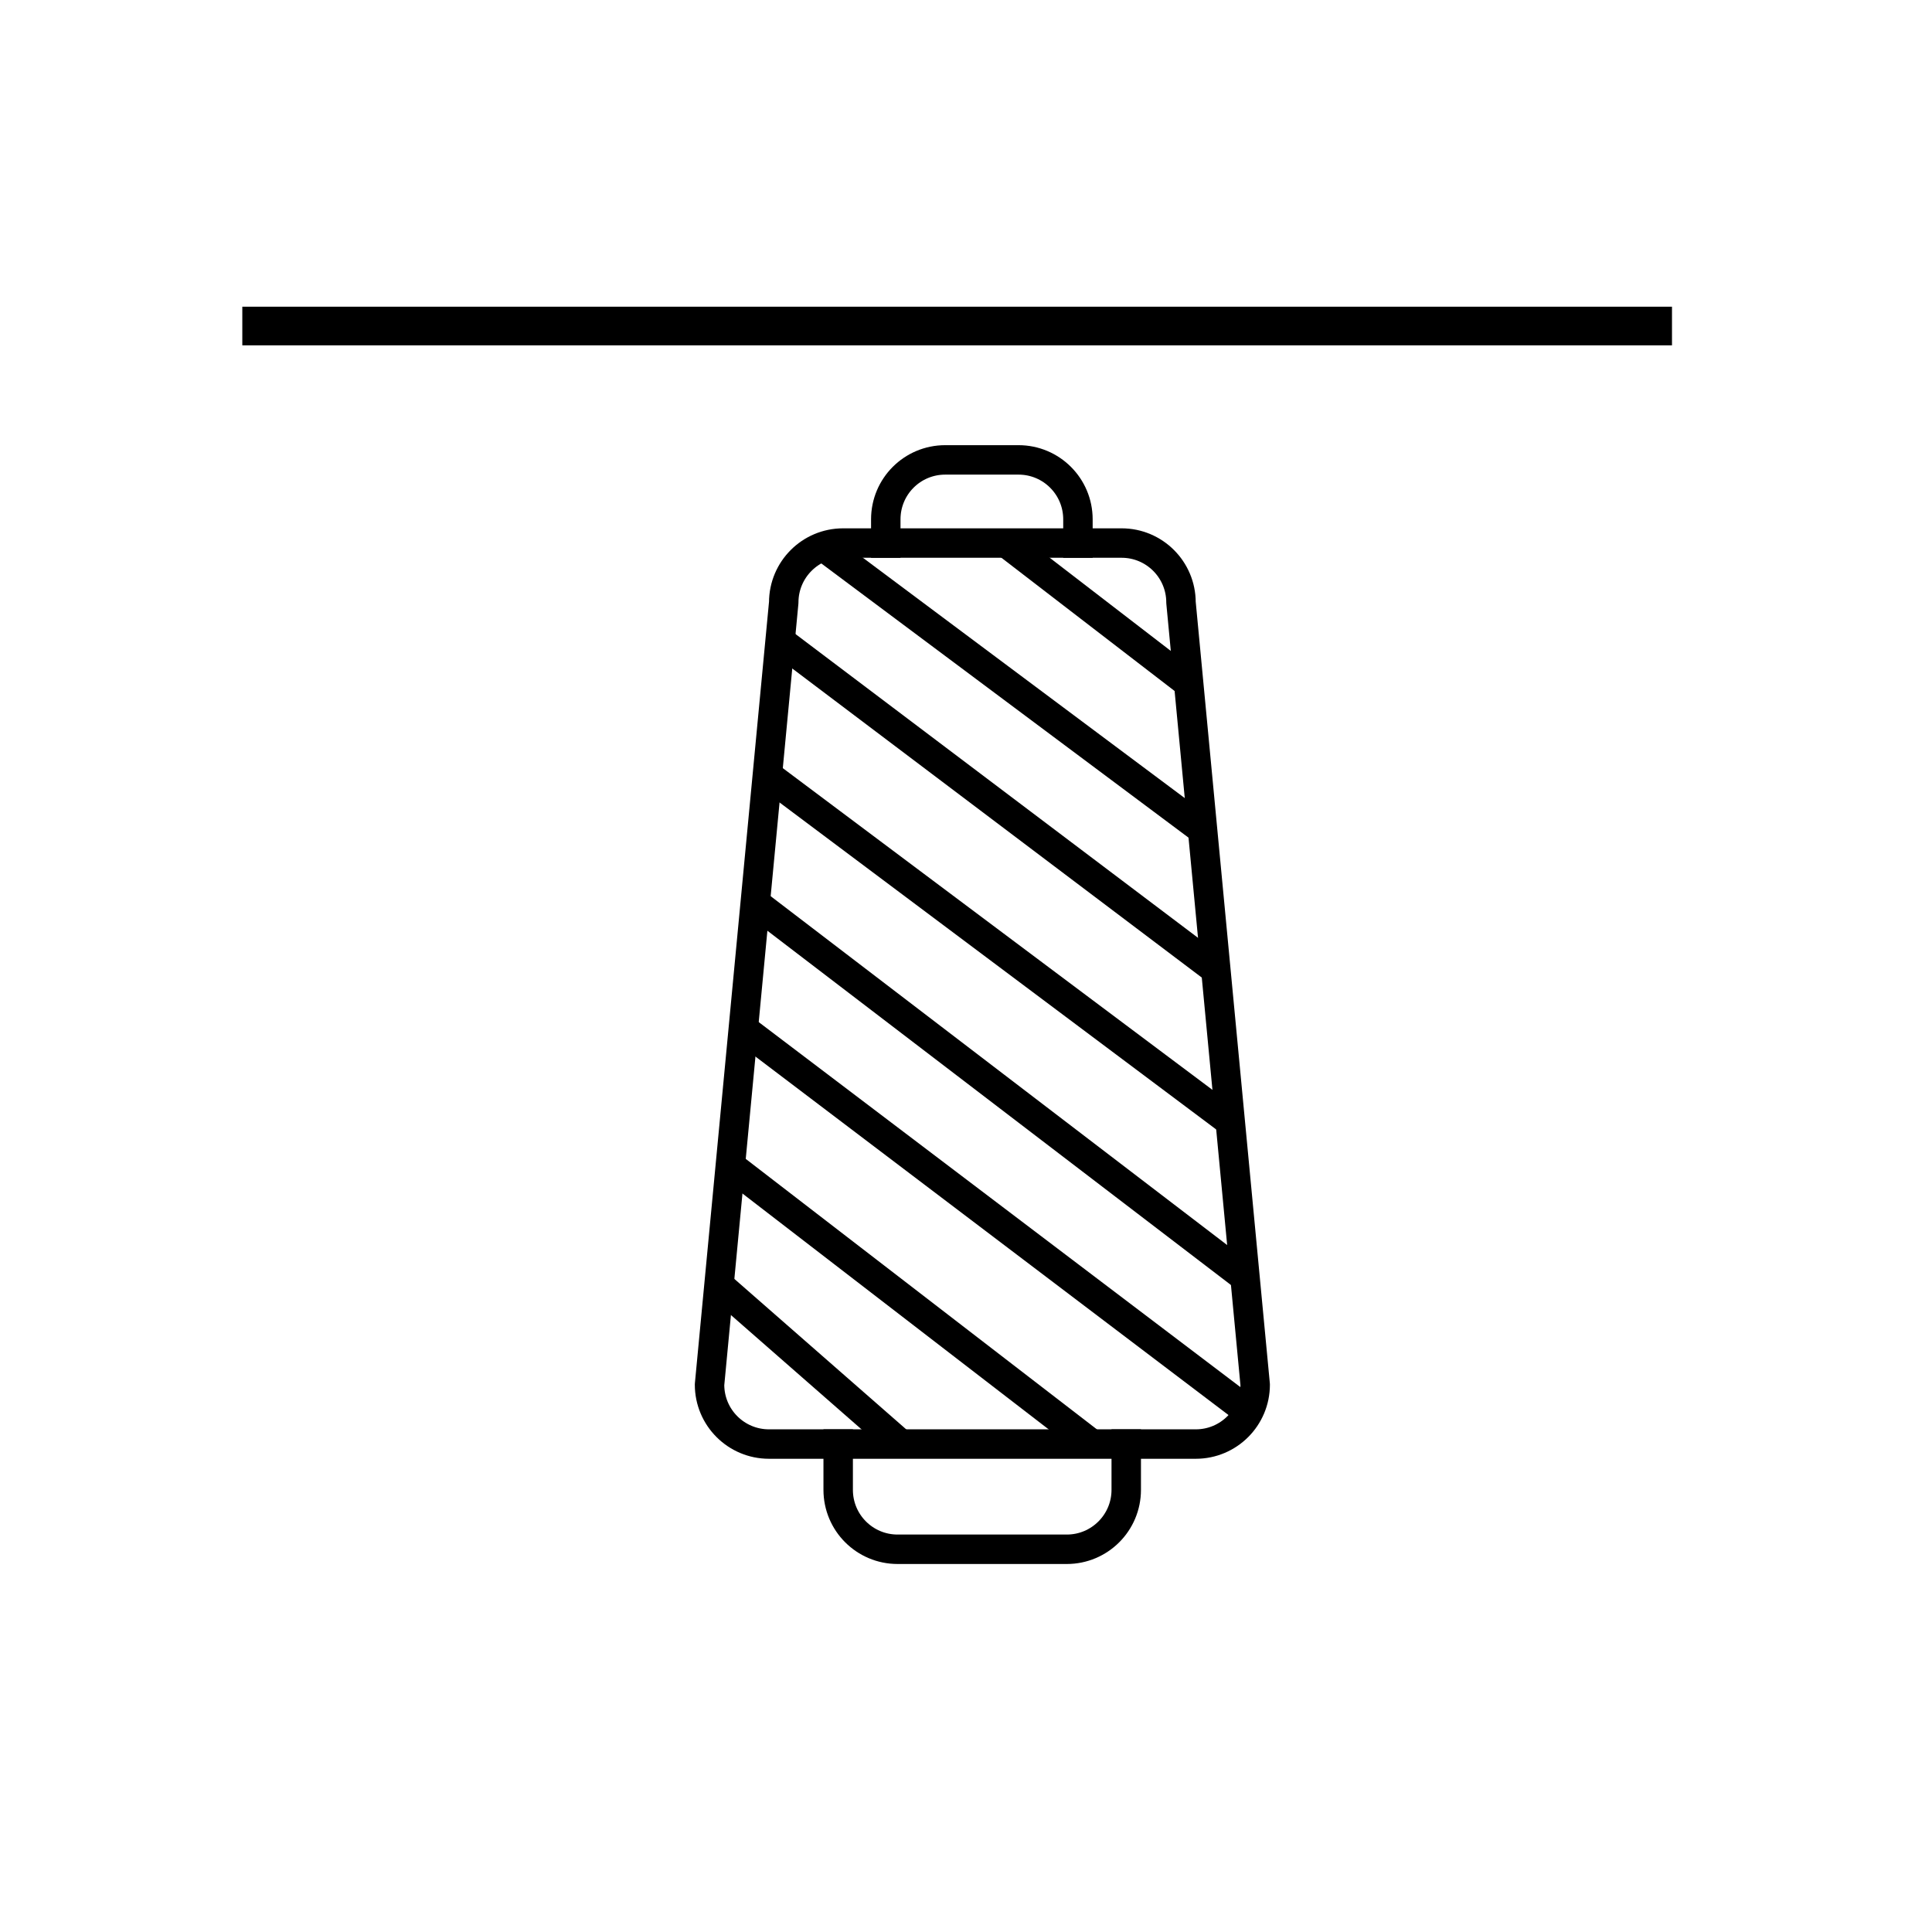
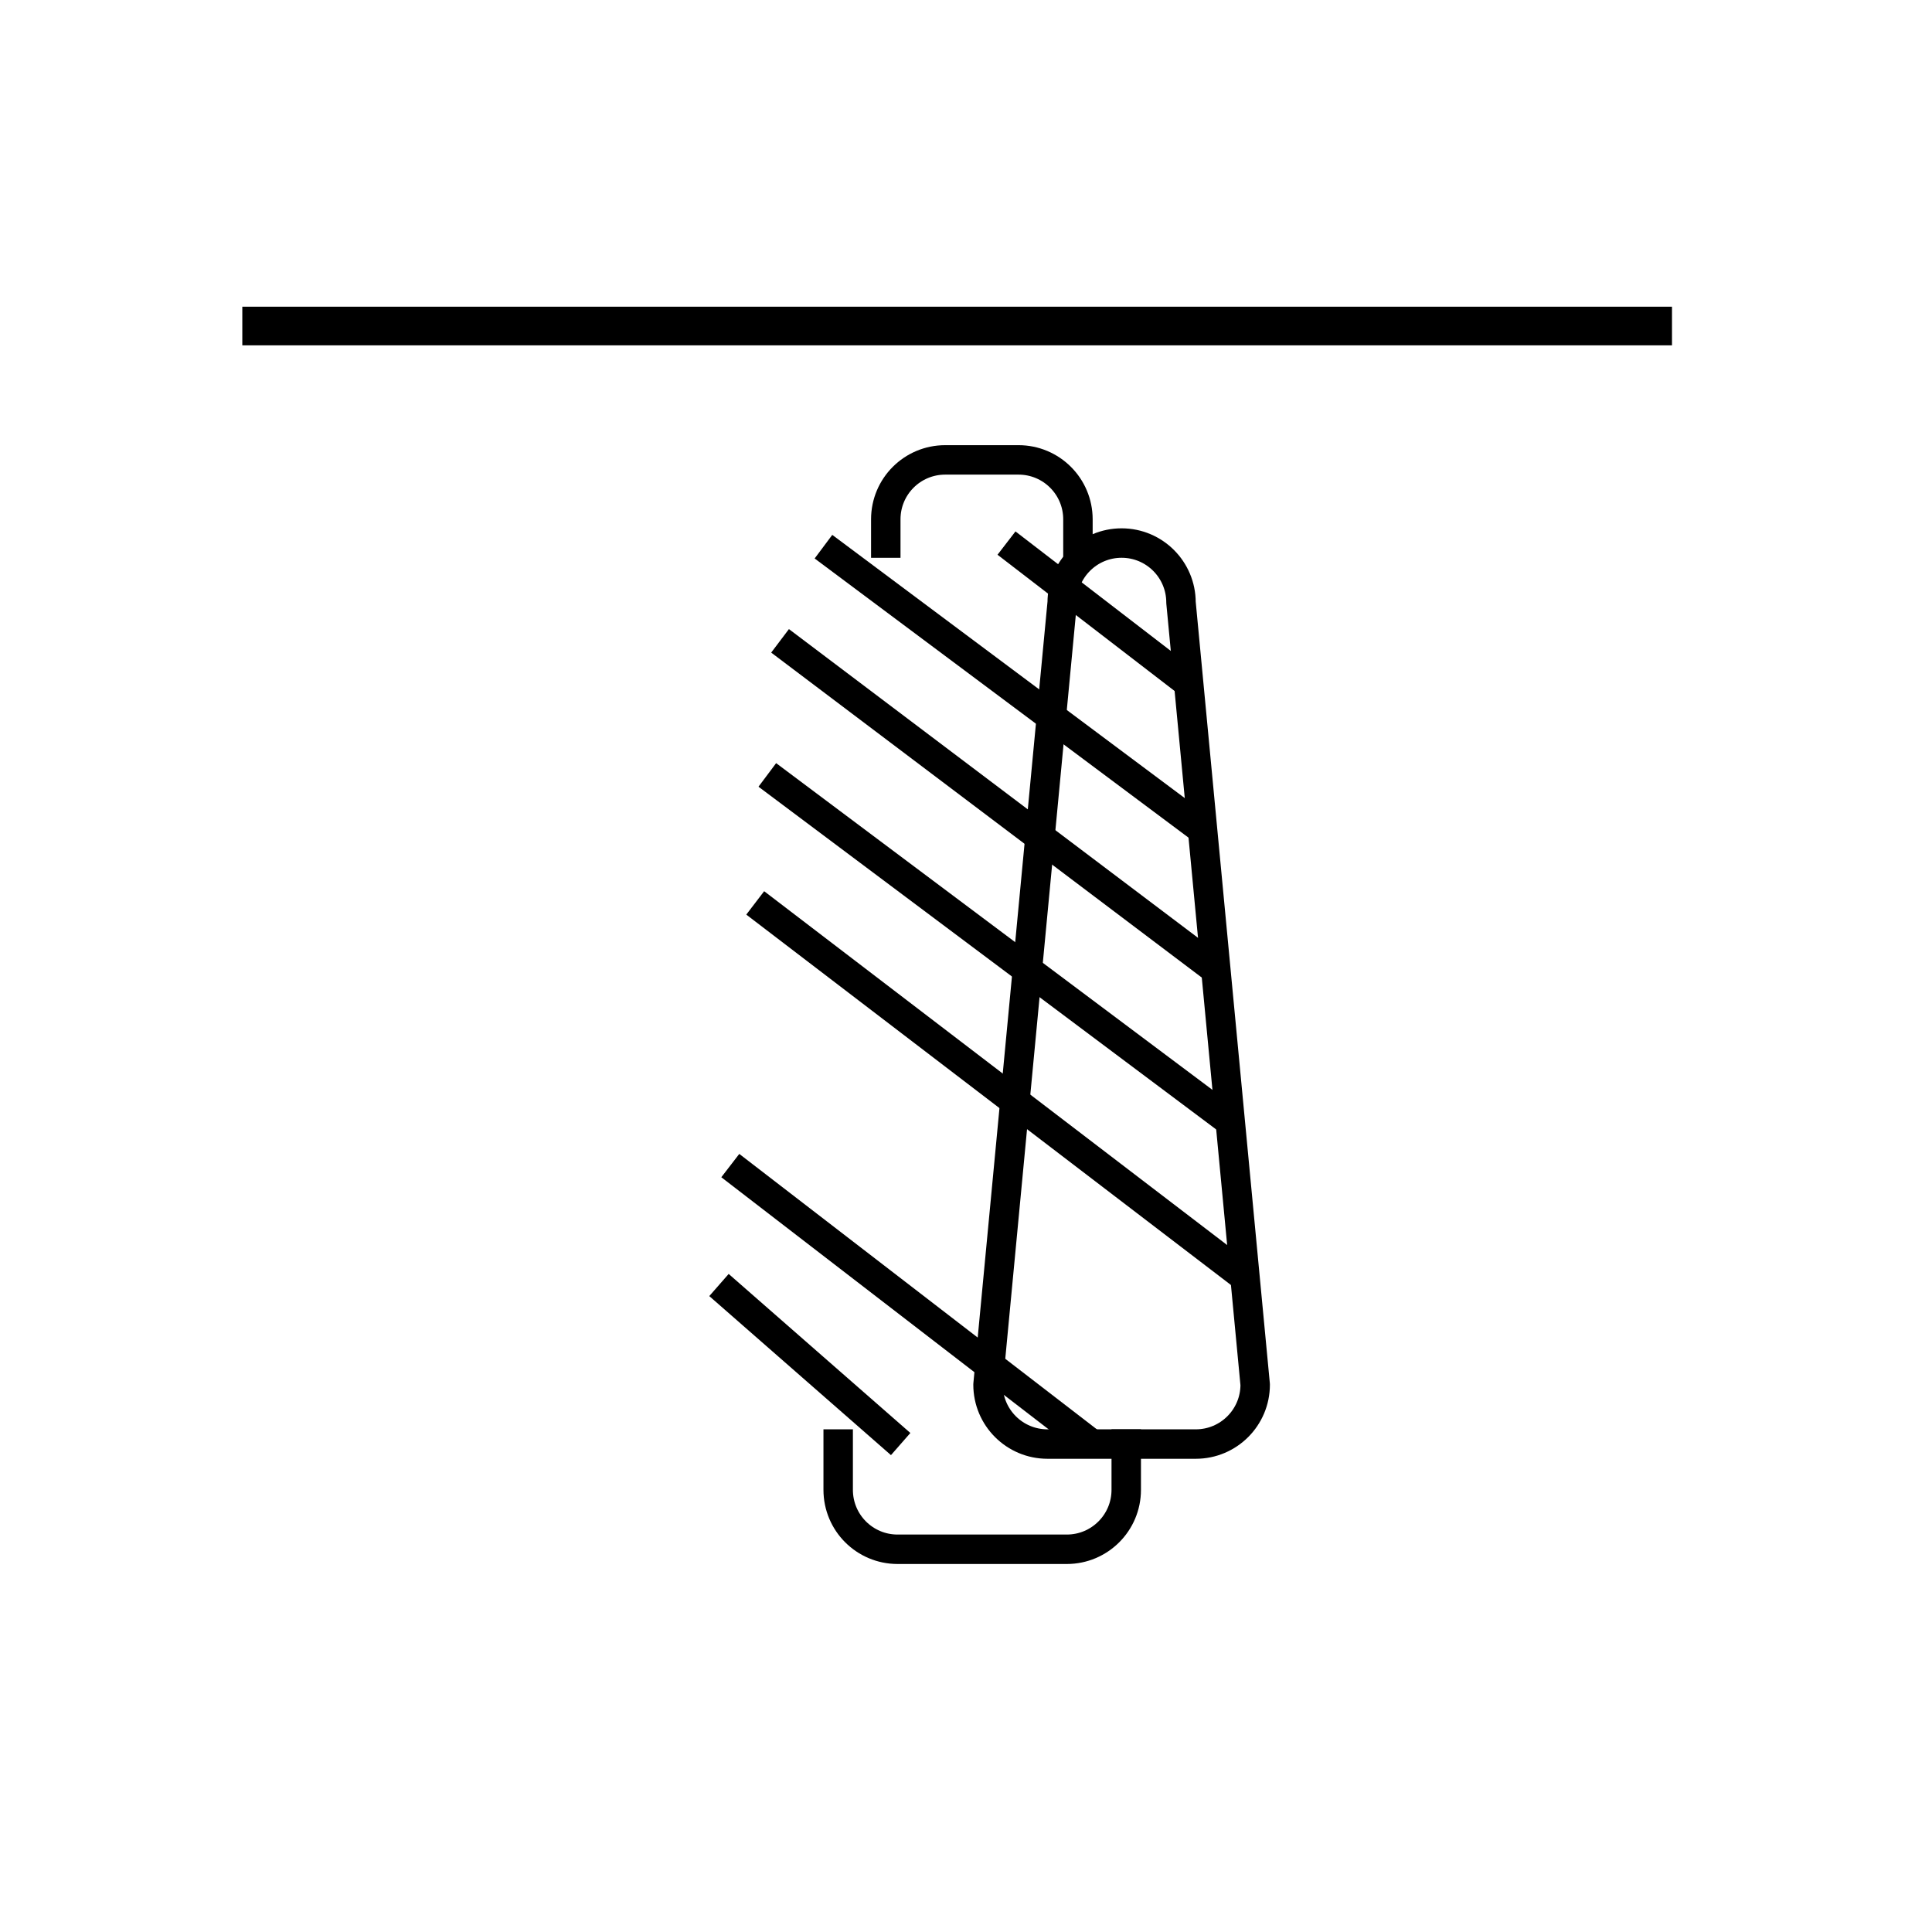
<svg xmlns="http://www.w3.org/2000/svg" version="1.1" width="50" height="50" viewBox="0 0 50 50" xml:space="preserve">
  <g transform="translate(-150,-1850)">
    <line fill="none" stroke="#000000" stroke-linecap="square" stroke-linejoin="round" x1="156.771" x2="192.771" y1="1858.438" y2="1858.438" />
-     <path d="M180.947,1887.372      c0.849,0,1.537-0.688,1.537-1.538l-1.92-20.242c0-0.849-0.688-1.538-1.537-1.538h-7.207c-0.849,0-1.537,0.688-1.537,1.538      l-1.92,20.242c0,0.85,0.688,1.538,1.538,1.538H180.947z" fill="none" stroke="#000000" stroke-linejoin="round" stroke-width="0.762" />
+     <path d="M180.947,1887.372      c0.849,0,1.537-0.688,1.537-1.538l-1.92-20.242c0-0.849-0.688-1.538-1.537-1.538c-0.849,0-1.537,0.688-1.537,1.538      l-1.92,20.242c0,0.85,0.688,1.538,1.538,1.538H180.947z" fill="none" stroke="#000000" stroke-linejoin="round" stroke-width="0.762" />
    <line fill="none" stroke="#000000" stroke-linejoin="round" stroke-width="0.762" x1="168.607" x2="173.309" y1="1883.256" y2="1887.372" />
    <line fill="none" stroke="#000000" stroke-linejoin="round" stroke-width="0.762" x1="168.9" x2="178.257" y1="1880.165" y2="1887.372" />
-     <line fill="none" stroke="#000000" stroke-linejoin="round" stroke-width="0.762" x1="169.236" x2="182.309" y1="1876.627" y2="1886.534" />
    <line fill="none" stroke="#000000" stroke-linejoin="round" stroke-width="0.762" x1="169.545" x2="182.219" y1="1873.367" y2="1883.053" />
    <line fill="none" stroke="#000000" stroke-linejoin="round" stroke-width="0.762" x1="169.858" x2="181.838" y1="1870.055" y2="1879.026" />
    <line fill="none" stroke="#000000" stroke-linejoin="round" stroke-width="0.762" x1="170.188" x2="181.464" y1="1866.585" y2="1875.095" />
    <line fill="none" stroke="#000000" stroke-linejoin="round" stroke-width="0.762" x1="171.311" x2="181.122" y1="1864.148" y2="1871.474" />
    <line fill="none" stroke="#000000" stroke-linejoin="round" stroke-width="0.762" x1="176.048" x2="180.761" y1="1864.055" y2="1867.681" />
    <path d="M172.924,1864.055     v-0.615c0-0.851,0.688-1.538,1.538-1.538h1.897c0.85,0,1.538,0.688,1.538,1.538v0.615" fill="none" stroke="#000000" stroke-linecap="square" stroke-linejoin="round" stroke-width="0.762" />
    <path d="M171.692,1887.372     v1.185c0,0.851,0.688,1.538,1.538,1.538h4.379c0.849,0,1.538-0.688,1.538-1.538v-1.185" fill="none" stroke="#000000" stroke-linecap="square" stroke-linejoin="round" stroke-width="0.762" />
  </g>
</svg>